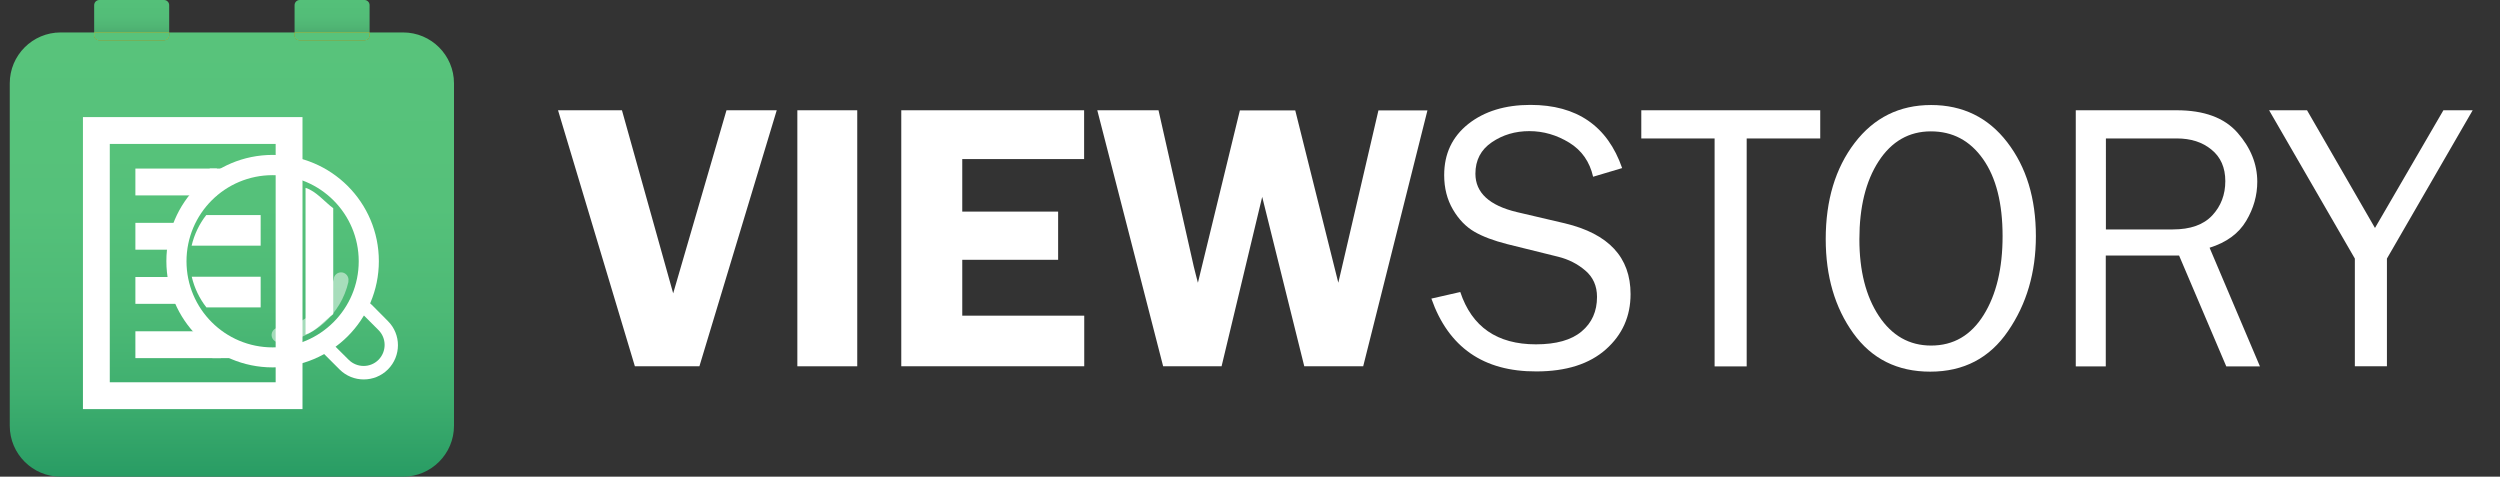
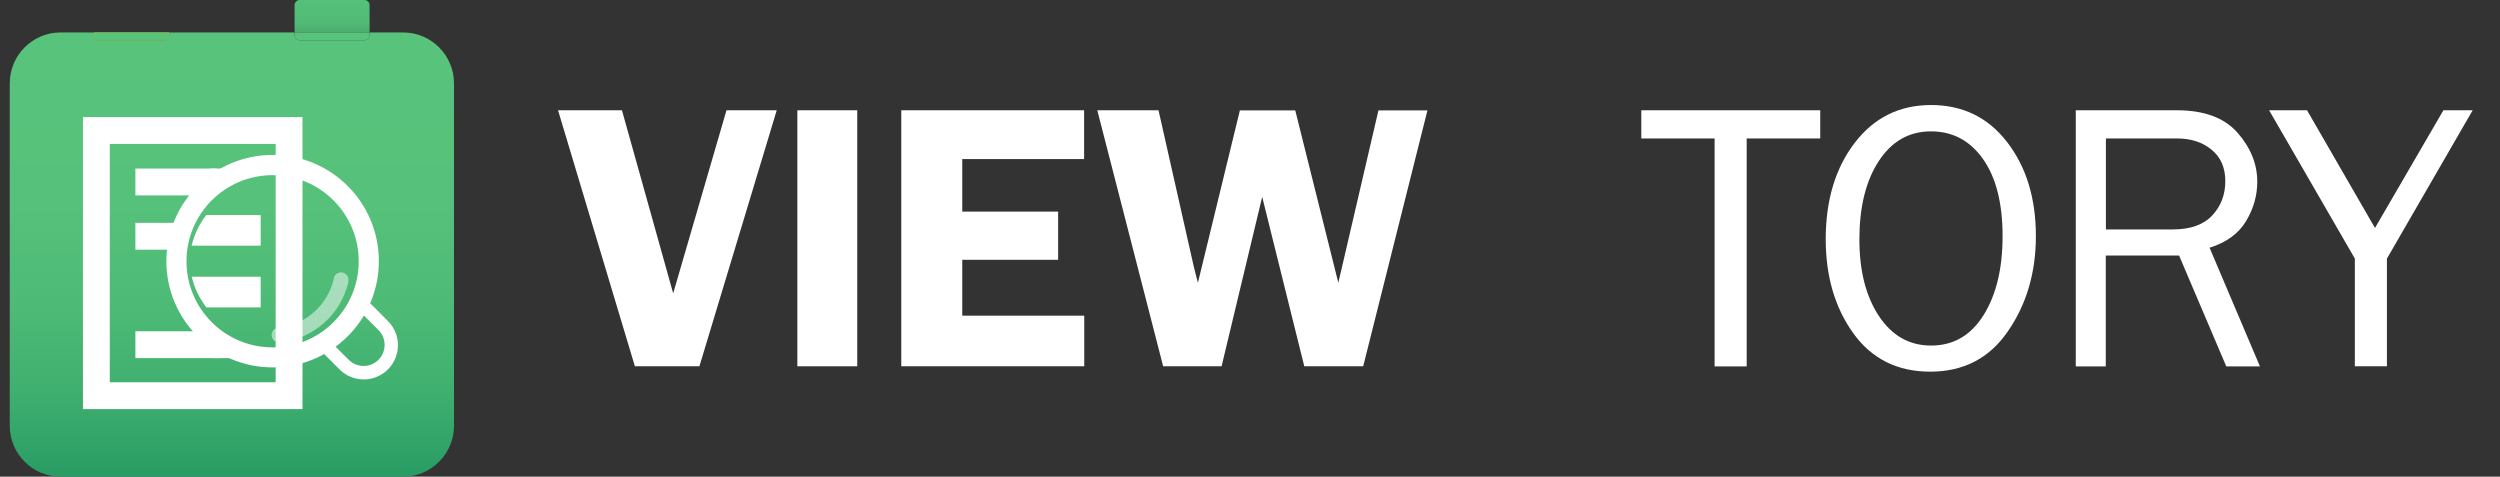
<svg xmlns="http://www.w3.org/2000/svg" version="1.1" id="BI" x="0px" y="0px" viewBox="0 0 2049.6 390.8" style="enable-background:new 0 0 2049.6 390.8;" xml:space="preserve">
  <rect x="0" y="0" width="2049.6" height="390.8" fill="#333333" stroke="none" />
  <style type="text/css">
	.st0{fill:url(#SVGID_1_);}
	.st1{fill:url(#SVGID_00000020361285315298683270000000171343940106575751_);}
	.st2{fill:url(#SVGID_00000042737065579923983330000007135798426630532530_);}
	.st3{fill:url(#SVGID_00000162334217225172072570000011401185079295391902_);}
	.st4{fill:url(#SVGID_00000080911075652870769810000011915558450969709463_);}
	.st5{fill:url(#SVGID_00000141444357393412553840000002789293817538827926_);}
	.st6{fill:url(#SVGID_00000084524530989557896030000004963377334825789071_);}
	.st7{fill:#FFFFFF;}
	.st8{fill:none;stroke:#FFFFFF;stroke-width:22;stroke-miterlimit:10;}
	.st9{opacity:0.5;fill:#FFFFFF;}
</style>
  <g>
    <linearGradient id="SVGID_1_" gradientUnits="userSpaceOnUse" x1="190.087" y1="26.635" x2="190.087" y2="390.808">
      <stop offset="5.154642e-03" style="stop-color:#58C37B" />
      <stop offset="0.392" style="stop-color:#55C17A" />
      <stop offset="0.624" style="stop-color:#4DBA76" />
      <stop offset="0.813" style="stop-color:#3FAF6F" />
      <stop offset="0.98" style="stop-color:#2B9E65" />
      <stop offset="1" style="stop-color:#289C64" />
    </linearGradient>
    <path class="st0" d="M330.5,26.6H303v2.2c0,2.3-1.9,4.2-4.2,4.2h-53.1c-2.3,0-4.2-1.9-4.2-4.2v-2.2H138.7v2.2   c0,2.3-1.9,4.2-4.2,4.2H81.4c-2.3,0-4.2-1.9-4.2-4.2v-2.2H49.7C26.7,26.6,8,45.3,8,68.3v280.8c0,23,18.7,41.7,41.7,41.7h280.8   c23,0,41.7-18.7,41.7-41.7V68.3C372.2,45.3,353.5,26.6,330.5,26.6z" />
    <linearGradient id="SVGID_00000136409700360823884470000005938433154430016388_" gradientUnits="userSpaceOnUse" x1="107.94" y1="0" x2="107.94" y2="26.635">
      <stop offset="5.154642e-03" style="stop-color:#54C079" />
      <stop offset="0.517" style="stop-color:#53BD78" />
      <stop offset="0.823" style="stop-color:#50B574" />
      <stop offset="1" style="stop-color:#4CAC6F" />
    </linearGradient>
-     <path style="fill:url(#SVGID_00000136409700360823884470000005938433154430016388_);" d="M138.7,4.2c0-2.3-1.9-4.2-4.2-4.2H81.4   c-2.3,0-4.2,1.9-4.2,4.2v22.5h61.5V4.2z" />
    <linearGradient id="SVGID_00000041986915986794084450000006352479018089001130_" gradientUnits="userSpaceOnUse" x1="107.94" y1="26.635" x2="107.94" y2="390.804">
      <stop offset="5.154640e-03" style="stop-color:#FED208" />
      <stop offset="0.406" style="stop-color:#FED00B" />
      <stop offset="0.646" style="stop-color:#FDC913" />
      <stop offset="0.842" style="stop-color:#FCBE21" />
      <stop offset="1" style="stop-color:#FBAF33" />
    </linearGradient>
    <path style="fill:url(#SVGID_00000041986915986794084450000006352479018089001130_);" d="M81.4,33h53.1c2.3,0,4.2-1.9,4.2-4.2v-2.2   H77.2v2.2C77.2,31.1,79.1,33,81.4,33z" />
    <linearGradient id="SVGID_00000045587874285195115100000007097196595387523760_" gradientUnits="userSpaceOnUse" x1="77.204" y1="29.803" x2="138.675" y2="29.803">
      <stop offset="5.154640e-03" style="stop-color:#58C37B" />
      <stop offset="0.863" style="stop-color:#58C37B" />
      <stop offset="1" style="stop-color:#58C37B" />
    </linearGradient>
    <path style="fill:url(#SVGID_00000045587874285195115100000007097196595387523760_);" d="M81.4,33h53.1c2.3,0,4.2-1.9,4.2-4.2v-2.2   H77.2v2.2C77.2,31.1,79.1,33,81.4,33z" />
    <linearGradient id="SVGID_00000135667295037161705800000017747394607327640968_" gradientUnits="userSpaceOnUse" x1="272.233" y1="0" x2="272.233" y2="26.635">
      <stop offset="5.154642e-03" style="stop-color:#54C079" />
      <stop offset="0.517" style="stop-color:#53BD78" />
      <stop offset="0.823" style="stop-color:#50B574" />
      <stop offset="1" style="stop-color:#4CAC6F" />
    </linearGradient>
    <path style="fill:url(#SVGID_00000135667295037161705800000017747394607327640968_);" d="M303,4.2c0-2.3-1.9-4.2-4.2-4.2h-53.1   c-2.3,0-4.2,1.9-4.2,4.2v22.5H303V4.2z" />
    <linearGradient id="SVGID_00000147220336691755988470000000595978692248808100_" gradientUnits="userSpaceOnUse" x1="272.233" y1="26.635" x2="272.233" y2="390.804">
      <stop offset="5.154640e-03" style="stop-color:#FED208" />
      <stop offset="0.406" style="stop-color:#FED00B" />
      <stop offset="0.646" style="stop-color:#FDC913" />
      <stop offset="0.842" style="stop-color:#FCBE21" />
      <stop offset="1" style="stop-color:#FBAF33" />
    </linearGradient>
-     <path style="fill:url(#SVGID_00000147220336691755988470000000595978692248808100_);" d="M245.7,33h53.1c2.3,0,4.2-1.9,4.2-4.2   v-2.2h-61.5v2.2C241.5,31.1,243.4,33,245.7,33z" />
    <linearGradient id="SVGID_00000134246588559612119900000004380319864413107606_" gradientUnits="userSpaceOnUse" x1="241.498" y1="29.803" x2="302.969" y2="29.803">
      <stop offset="5.154640e-03" style="stop-color:#58C37B" />
      <stop offset="0.863" style="stop-color:#58C37B" />
      <stop offset="1" style="stop-color:#58C37B" />
    </linearGradient>
    <path style="fill:url(#SVGID_00000134246588559612119900000004380319864413107606_);" d="M245.7,33h53.1c2.3,0,4.2-1.9,4.2-4.2   v-2.2h-61.5v2.2C241.5,31.1,243.4,33,245.7,33z" />
  </g>
  <g>
    <path class="st7" d="M636.8,90.4l-63.4,209.9h-52.9L457.5,90.4h52.4l42,150.1l43.7-150.1H636.8z" />
    <path class="st7" d="M702.8,90.4v209.9h-49.1V90.4H702.8z" />
    <path class="st7" d="M888.9,130.4h-100v43.1h78.6V213h-78.6v45.8h100v41.5H738.9V90.4h149.9V130.4z" />
    <path class="st7" d="M1170.3,90.4l-52.7,209.9h-48.3l-34.5-138.9l-33.3,138.9h-47.9l-54-209.9h50.2l28.9,128.1   c0.1,0.6,0.7,2.9,1.7,6.8c0.4,1.4,1,3.6,1.7,6.5l34.4-141.3h45.4l35.3,141.3c0.7-2.7,1.7-7.1,3.1-13.2l29.8-128.1H1170.3z" />
-     <path class="st7" d="M1173.5,244.8l23.7-5.4c9.5,28.6,30.2,42.9,62,42.9c16.6,0,29.1-3.5,37.5-10.6c8.4-7,12.6-16.5,12.6-28.3   c0-8.9-3.2-16.2-9.6-21.6c-6.4-5.5-13.8-9.2-22.2-11.3l-42-10.4c-10.9-2.8-19.8-6.1-26.7-10.1c-6.9-4-12.8-10-17.6-18.2   c-4.8-8.2-7.2-17.6-7.2-28.2c0-17.6,6.6-31.5,19.8-42c13.2-10.4,30.2-15.6,50.9-15.6c38.1,0,63.2,17.3,75.2,51.8l-23.8,7.1   c-2.8-12.3-9.3-21.6-19.5-27.9c-10.3-6.3-21.2-9.5-32.8-9.5c-11.5,0-21.7,3-30.7,9.1c-9,6.1-13.5,14.7-13.5,25.8   c0,15.6,11.4,26.1,34.1,31.5l39.3,9.2c35.9,8.6,53.8,27.9,53.8,58c0,18.2-6.7,33.3-20.2,45.3c-13.5,12-32.5,18.1-57,18.1   C1216.2,304.7,1187.5,284.7,1173.5,244.8z" />
    <path class="st7" d="M1432,300.4h-26.3V113.5h-60.1V90.4h146.7v23.1H1432V300.4z" />
    <path class="st7" d="M1582.5,304.7c-27,0-48-10.5-63.1-31.5c-15.1-21-22.6-46.7-22.6-77.2c0-31.8,7.9-58.1,23.7-78.8   c15.8-20.7,36.7-31.1,62.7-31.1c25.9,0,46.8,10.2,62.4,30.5c15.7,20.4,23.5,46,23.5,77c0,29.8-7.6,55.7-22.8,77.8   C1631.2,293.6,1609.9,304.7,1582.5,304.7z M1583.2,283.3c18.4,0,32.7-8.4,43.1-25.1c10.4-16.7,15.5-38.3,15.5-64.6   c0-27.1-5.4-48.2-16.1-63.3c-10.7-15.1-24.9-22.6-42.7-22.6c-17.9,0-32.2,8.2-42.8,24.5c-10.6,16.3-15.8,37.7-15.8,64   c0,25.8,5.3,46.7,16,62.9C1551.1,275.2,1565.3,283.3,1583.2,283.3z" />
    <path class="st7" d="M1852.8,300.4h-27.6l-38.7-90.9h-60.1v90.9h-24.6V90.4h82.7c22.5,0,39.1,6.1,49.9,18.4   c10.8,12.3,16.2,25.7,16.2,40.2c0,11.2-3,21.9-9.1,32.1c-6.1,10.3-16,17.6-30,22L1852.8,300.4z M1726.4,188.1h54.9   c14.5,0,25.2-3.8,32.4-11.5c7.1-7.6,10.7-17,10.7-28.1c0-11.1-3.8-19.7-11.3-25.8c-7.5-6.2-17-9.2-28.5-9.2h-58.1V188.1z" />
    <path class="st7" d="M2027.2,90.4l-70.3,121.6v88.3h-26.3v-88.3l-70.3-121.6h31.1l55.7,96.5l56.1-96.5H2027.2z" />
  </g>
  <g>
    <rect x="79" y="107" class="st8" width="158" height="217.4" />
    <line class="st8" x1="111" y1="149.2" x2="177.8" y2="149.2" />
    <line class="st8" x1="111" y1="193.7" x2="147.7" y2="193.7" />
-     <line class="st8" x1="111" y1="238.1" x2="147.7" y2="238.1" />
    <line class="st8" x1="111" y1="282.6" x2="181.1" y2="282.6" />
    <path class="st7" d="M223.5,127c-48.1,0-87.1,39-87.1,87.1s39,87.1,87.1,87.1c48.1,0,87.1-39,87.1-87.1S271.6,127,223.5,127z    M223.5,284.8c-39,0-70.6-31.6-70.6-70.6s31.6-70.6,70.6-70.6s70.6,31.6,70.6,70.6S262.5,284.8,223.5,284.8z" />
    <path class="st7" d="M213.7,226.9h-56.5c2.2,9.3,6.3,17.8,12,25.1h44.5V226.9z" />
    <path class="st7" d="M213.7,201.4v-25.1h-44.6c-5.7,7.3-9.8,15.8-12,25.1H213.7z" />
-     <path class="st7" d="M273.2,245.7l0-75c-6.4-4.6-14.1-14.1-22.7-16.7v28.5l0,0v91.7c8.6-2.6,16.3-12.1,22.7-16.7L273.2,245.7   L273.2,245.7z" />
    <path class="st7" d="M318,263.2L304.9,250c-3.4-3.4-7.5-5.8-11.9-7.1c-0.4,2.9-1,5.8-1.9,8.5l19.2,19.2c6.7,6.7,6.7,17.6,0,24.4   l0,0c-6.7,6.7-17.6,6.7-24.4,0L269,278.2c-2.9,1.6-5.9,3-9.1,4.1c1.3,2.7,3.1,5.2,5.3,7.4l13.2,13.2c10.9,10.9,28.7,10.9,39.6,0   l0,0C329,291.9,329,274.1,318,263.2z" />
    <path class="st9" d="M285.7,228.9c-0.3-3.4-3.3-5.9-6.6-5.6c-3,0.3-5.3,2.6-5.5,5.5c-4.9,21-22.6,37.4-45,39.8c0,0,0,0,0,0   c-0.1,0-0.3,0-0.4,0c-3.3,0.3-5.8,3.2-5.5,6.6c0.3,3.3,3.2,5.8,6.6,5.5c0.1,0,0.3,0,0.4-0.1c27.9-2.9,49.9-23.3,55.9-49.3l0,0   C285.6,230.7,285.7,229.8,285.7,228.9z" />
    <rect x="174.1" y="284.6" class="st7" width="18.7" height="9" />
    <rect x="171.9" y="138.2" class="st7" width="18.7" height="9" />
  </g>
</svg>